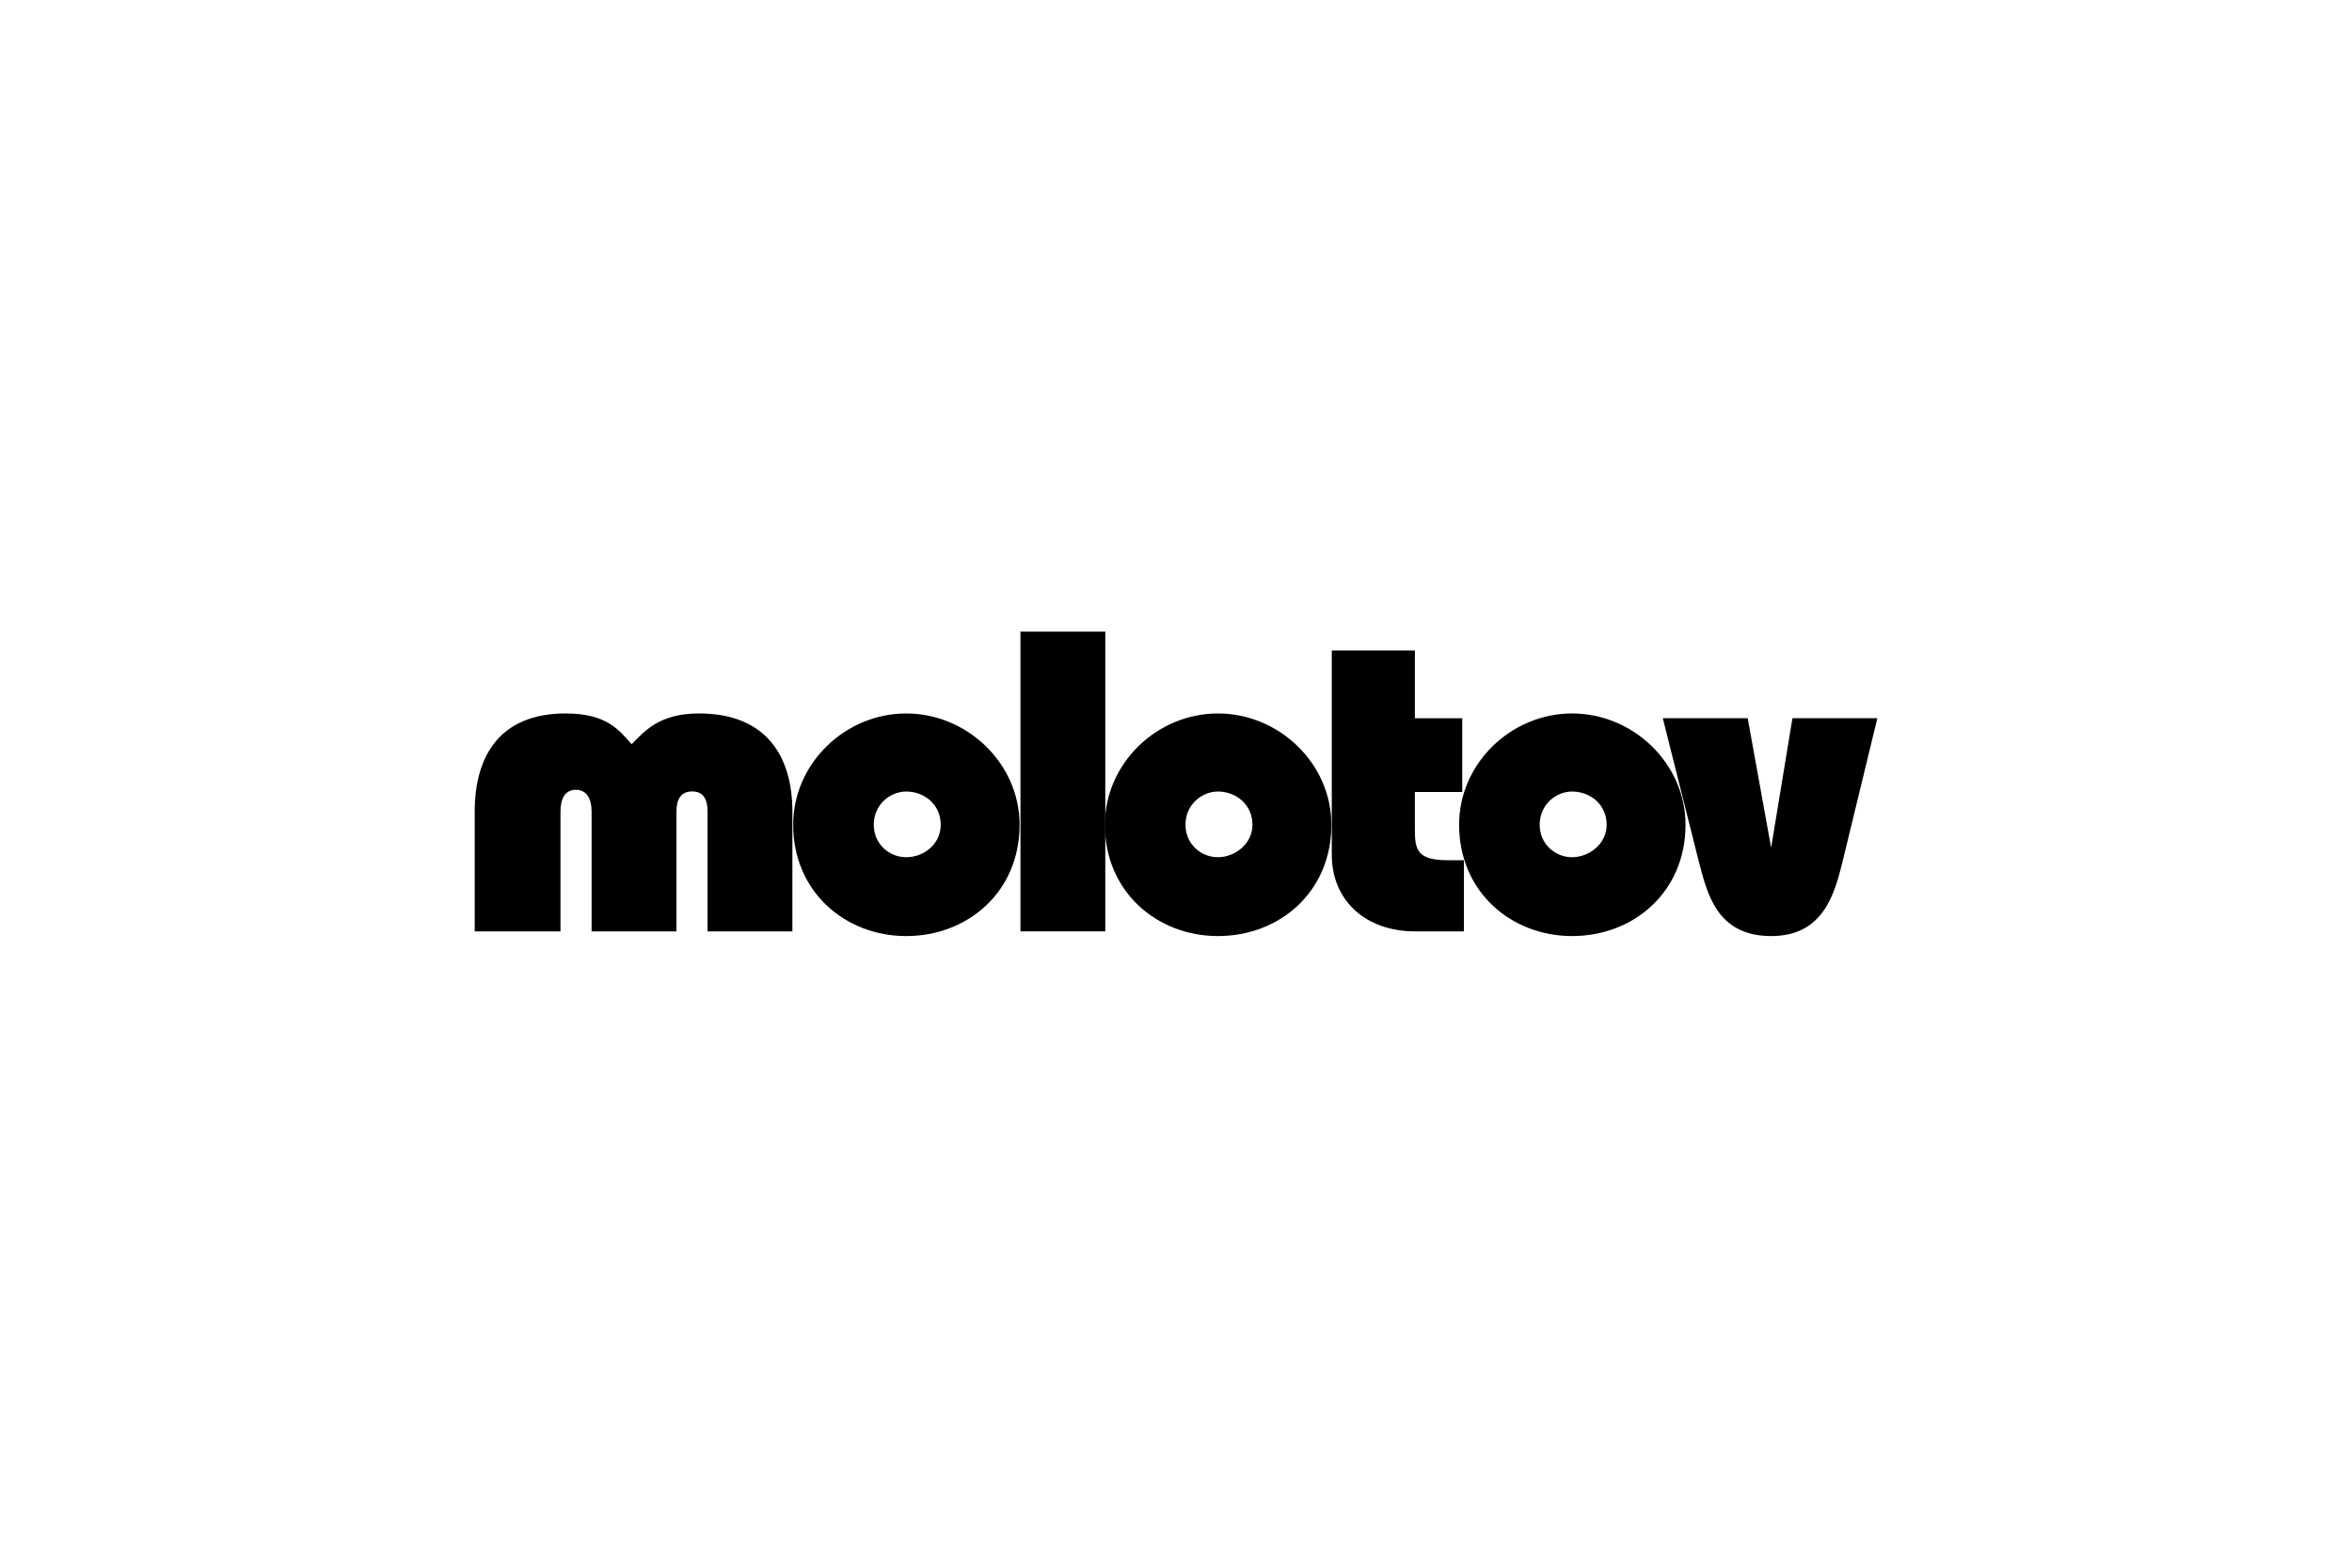
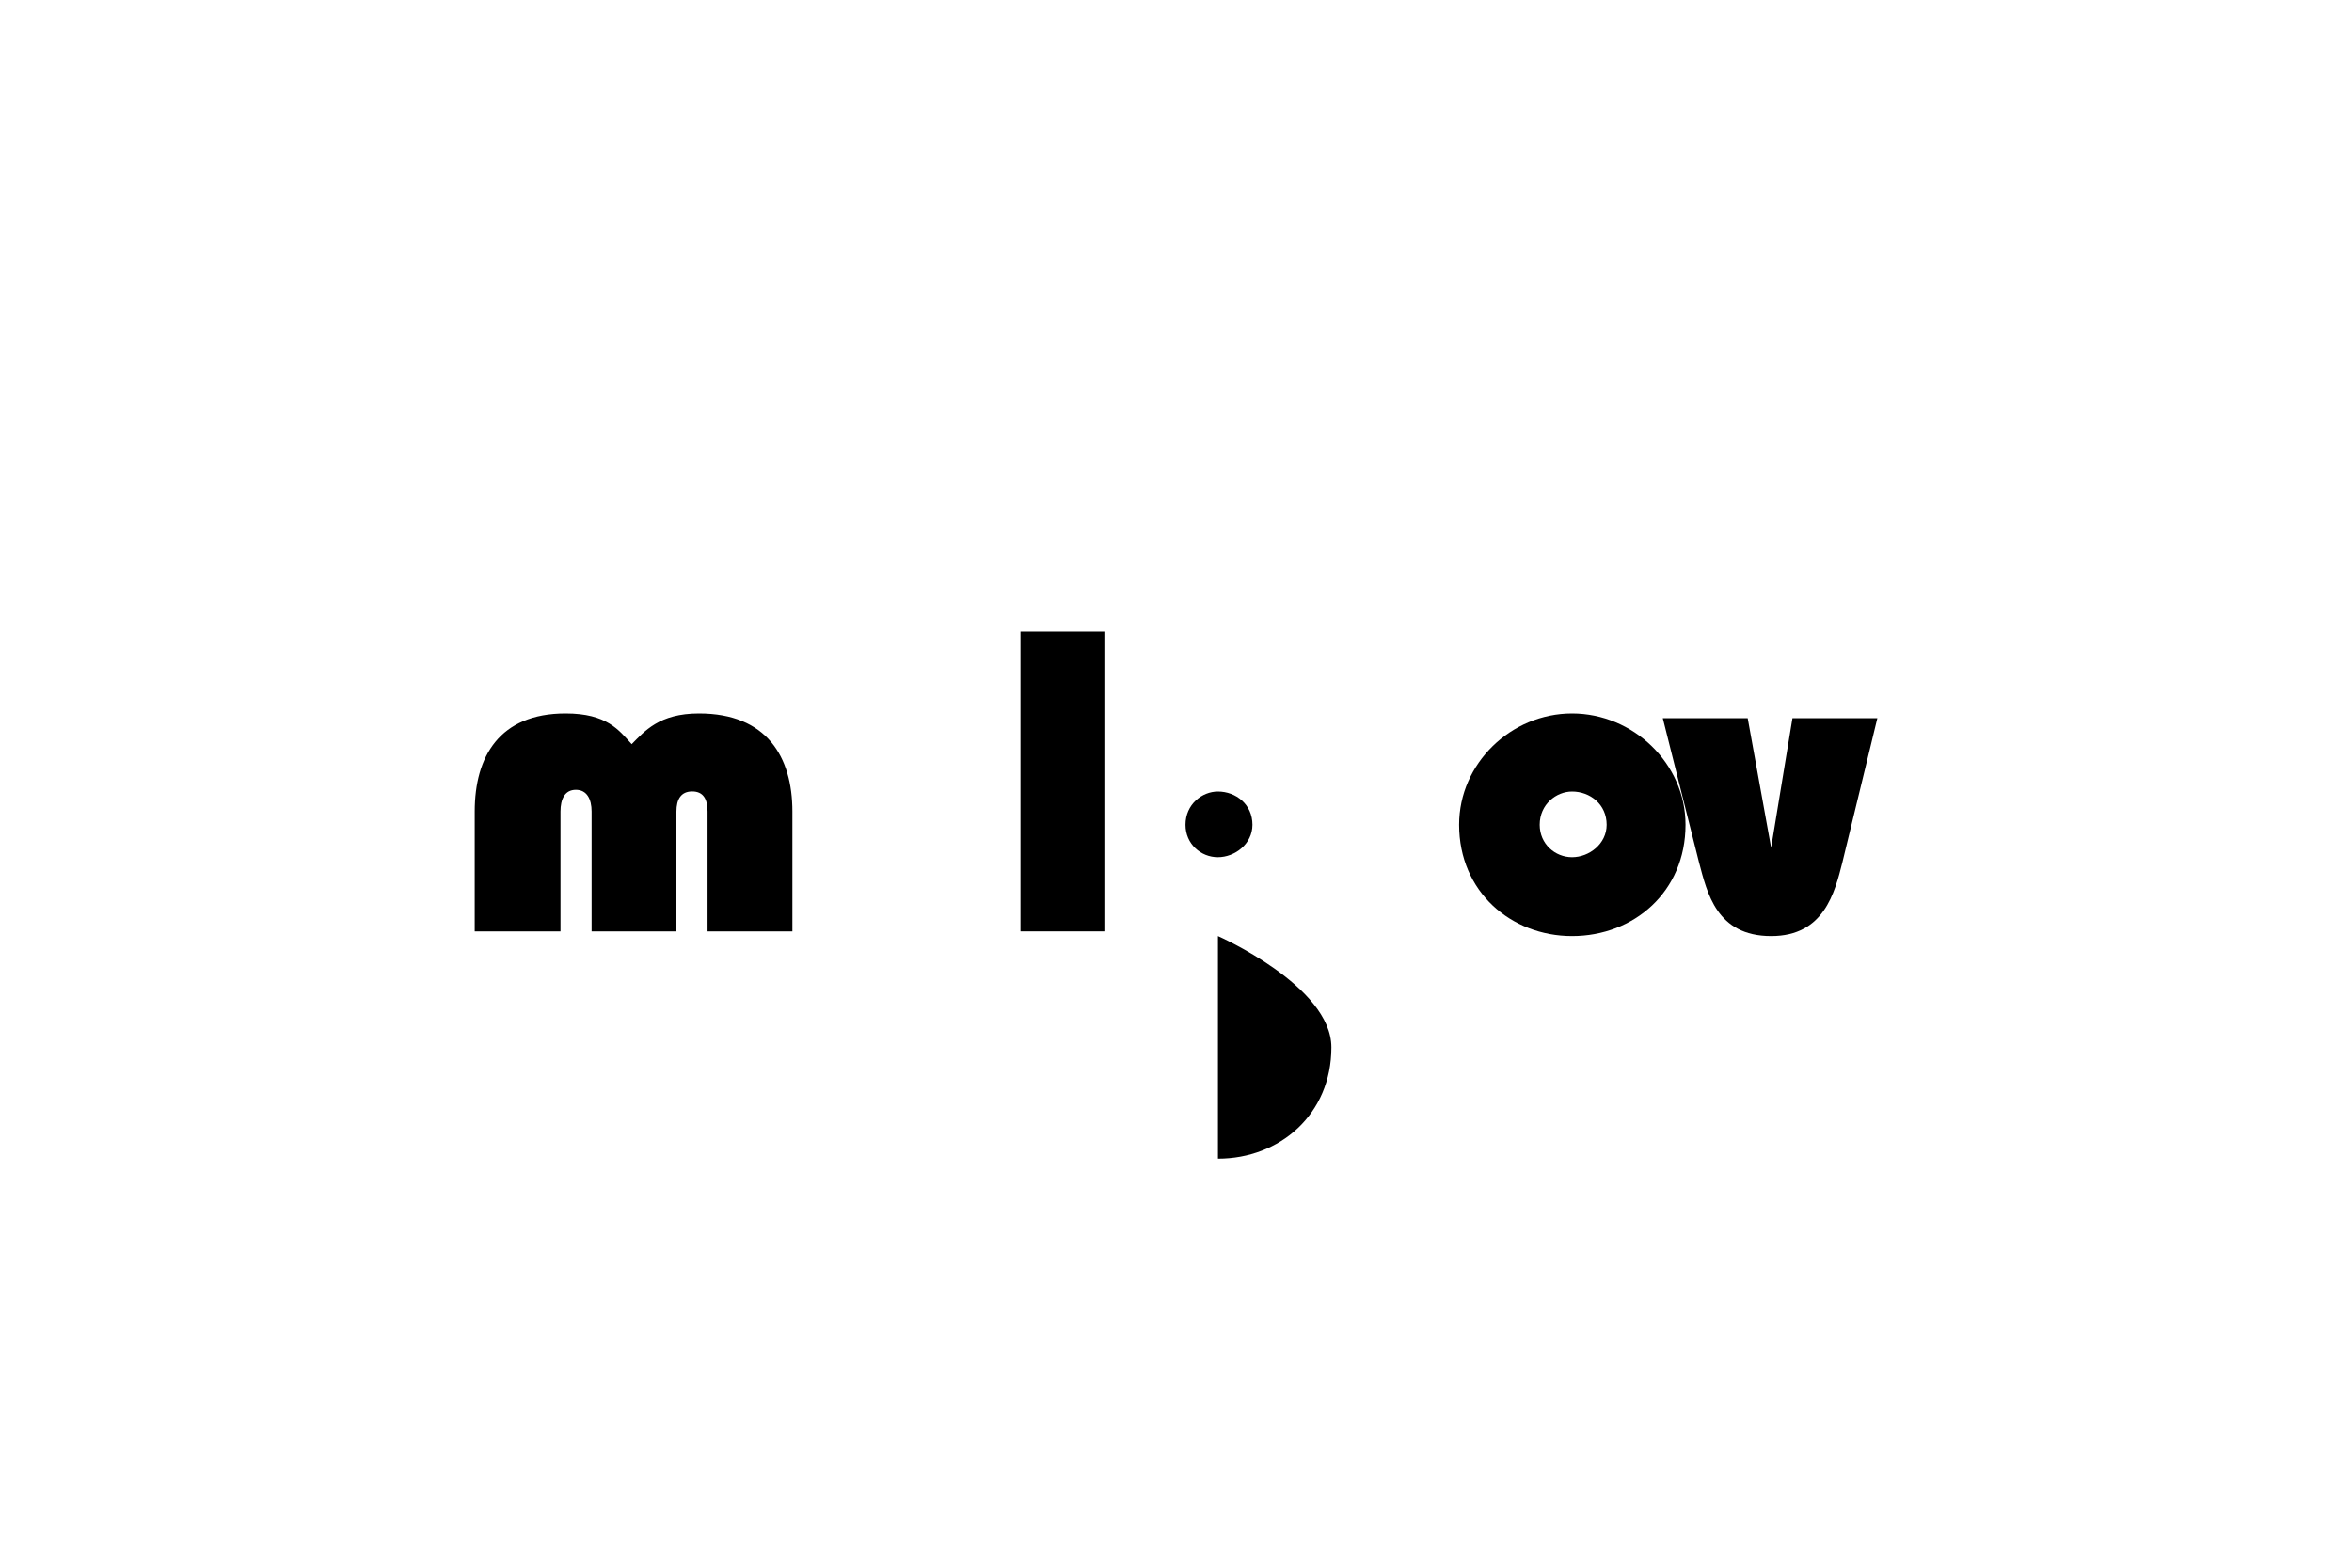
<svg xmlns="http://www.w3.org/2000/svg" viewBox="0 0 300 200">
  <path d="m60.55 118.82v-15.29c0-7.02 3.16-12.51 11.59-12.51 5.27 0 6.8 2.12 8.43 3.92 1.63-1.63 3.48-3.92 8.59-3.92 8.65 0 11.91 5.55 11.91 12.51v15.29h-10.82v-15.29c0-1.58-.54-2.56-1.96-2.56s-2.01.98-2.01 2.56v15.29h-10.82v-15.29c0-1.58-.6-2.77-2.01-2.77s-1.96 1.19-1.96 2.77v15.29h-10.93z" />
-   <path d="m111.45 105.22c0 2.45 1.96 4.14 4.14 4.14 2.28 0 4.4-1.69 4.4-4.14 0-2.61-2.12-4.24-4.4-4.24-2.01 0-4.14 1.63-4.14 4.24zm4.13 14.2c-7.78 0-14.41-5.66-14.41-14.2 0-7.83 6.64-14.2 14.41-14.2s14.47 6.37 14.47 14.2c0 8.54-6.58 14.2-14.47 14.2z" />
  <path d="m130.16 118.82v-38.24h10.82v38.24z" />
-   <path d="m151.21 105.22c0 2.45 1.96 4.14 4.13 4.14s4.41-1.69 4.41-4.14c0-2.61-2.12-4.24-4.41-4.24-2.01 0-4.13 1.63-4.13 4.24zm4.14 14.2c-7.78 0-14.42-5.66-14.42-14.2 0-7.83 6.64-14.2 14.42-14.2s14.47 6.37 14.47 14.2c0 8.54-6.58 14.2-14.47 14.2z" />
-   <path d="m180.47 118.82c-6.15 0-10.6-3.81-10.6-9.79v-26.05h10.6v8.65h6.04v9.41h-6.04v4.68c0 2.55.16 4.02 4.13 4.02h2.12v9.08h-6.26z" />
+   <path d="m151.21 105.22c0 2.45 1.96 4.14 4.13 4.14s4.41-1.69 4.41-4.14c0-2.61-2.12-4.24-4.41-4.24-2.01 0-4.13 1.63-4.13 4.24zm4.14 14.2s14.47 6.37 14.47 14.2c0 8.54-6.58 14.2-14.47 14.2z" />
  <path d="m196.39 105.22c0 2.45 1.96 4.14 4.13 4.14s4.41-1.69 4.41-4.14c0-2.61-2.12-4.24-4.41-4.24-2.01 0-4.13 1.63-4.13 4.24zm4.13 14.2c-7.78 0-14.41-5.66-14.41-14.2 0-7.83 6.63-14.2 14.41-14.2s14.47 6.37 14.47 14.2c0 8.54-6.58 14.2-14.47 14.2z" />
  <path d="m225.91 119.42c-6.96 0-8.16-5.5-9.2-9.41l-4.62-18.39h10.83l2.99 16.53 2.72-16.53h10.83l-4.46 18.39c-.98 3.86-2.34 9.41-9.08 9.41z" />
</svg>